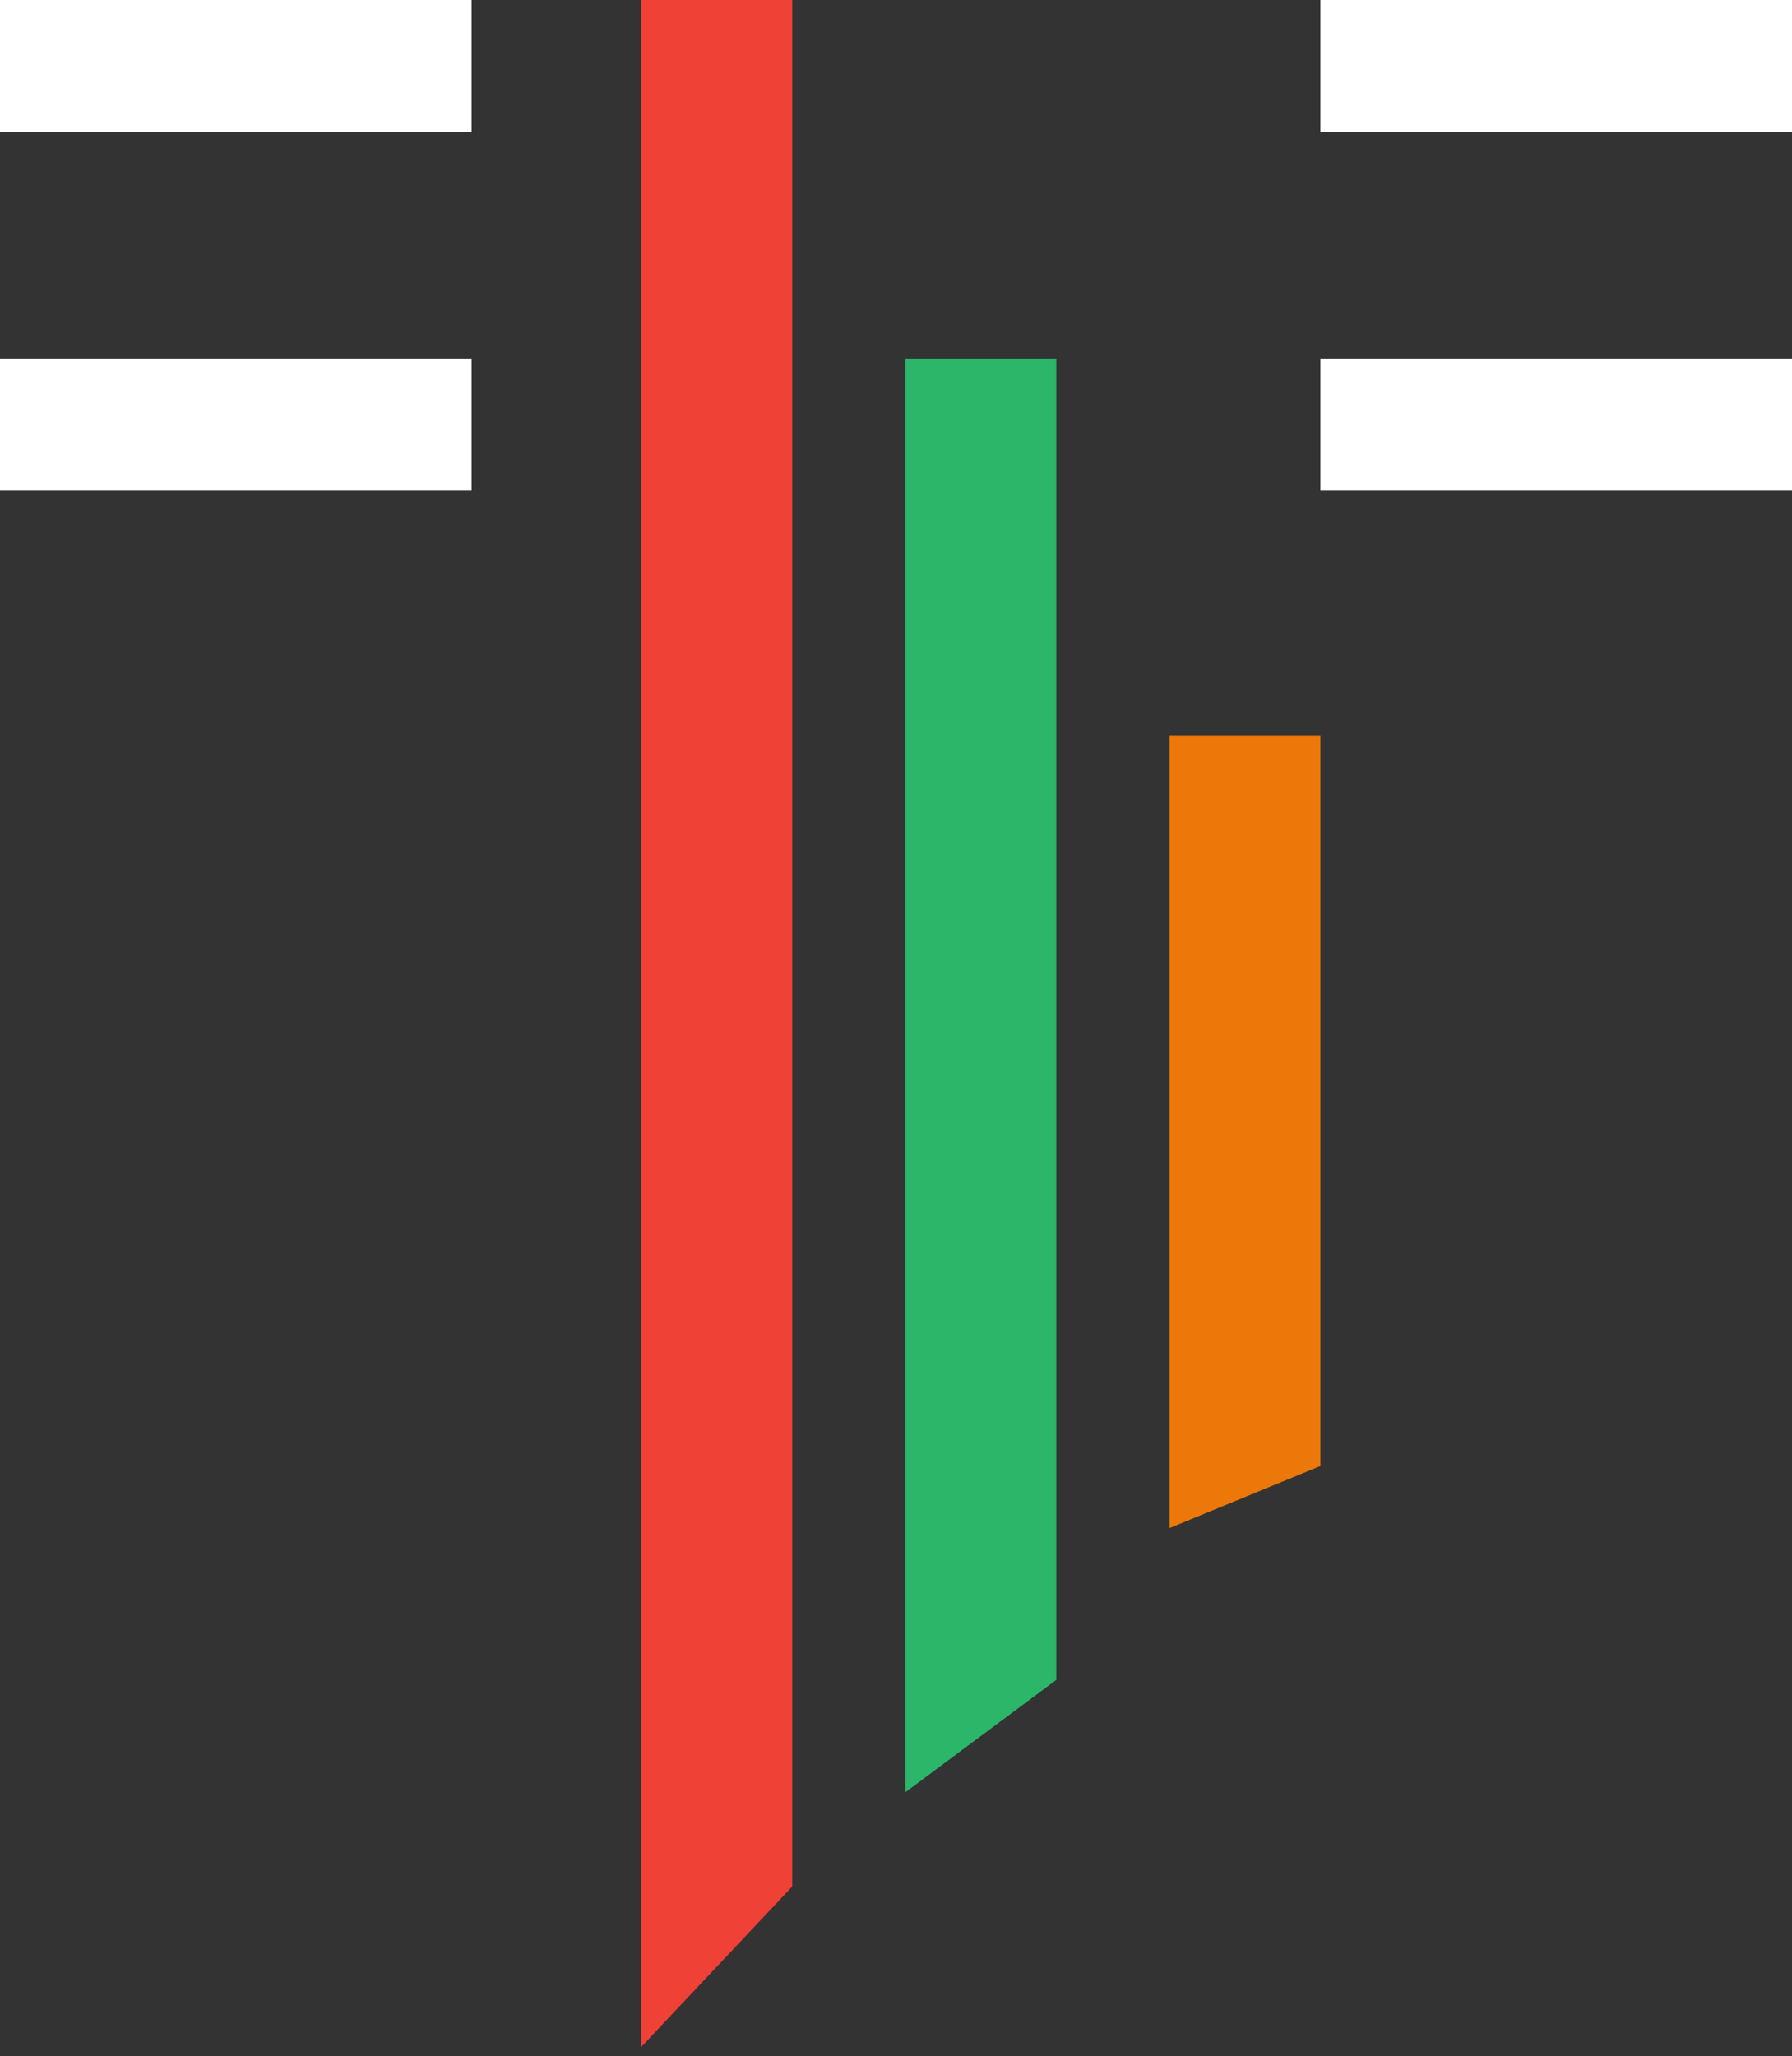
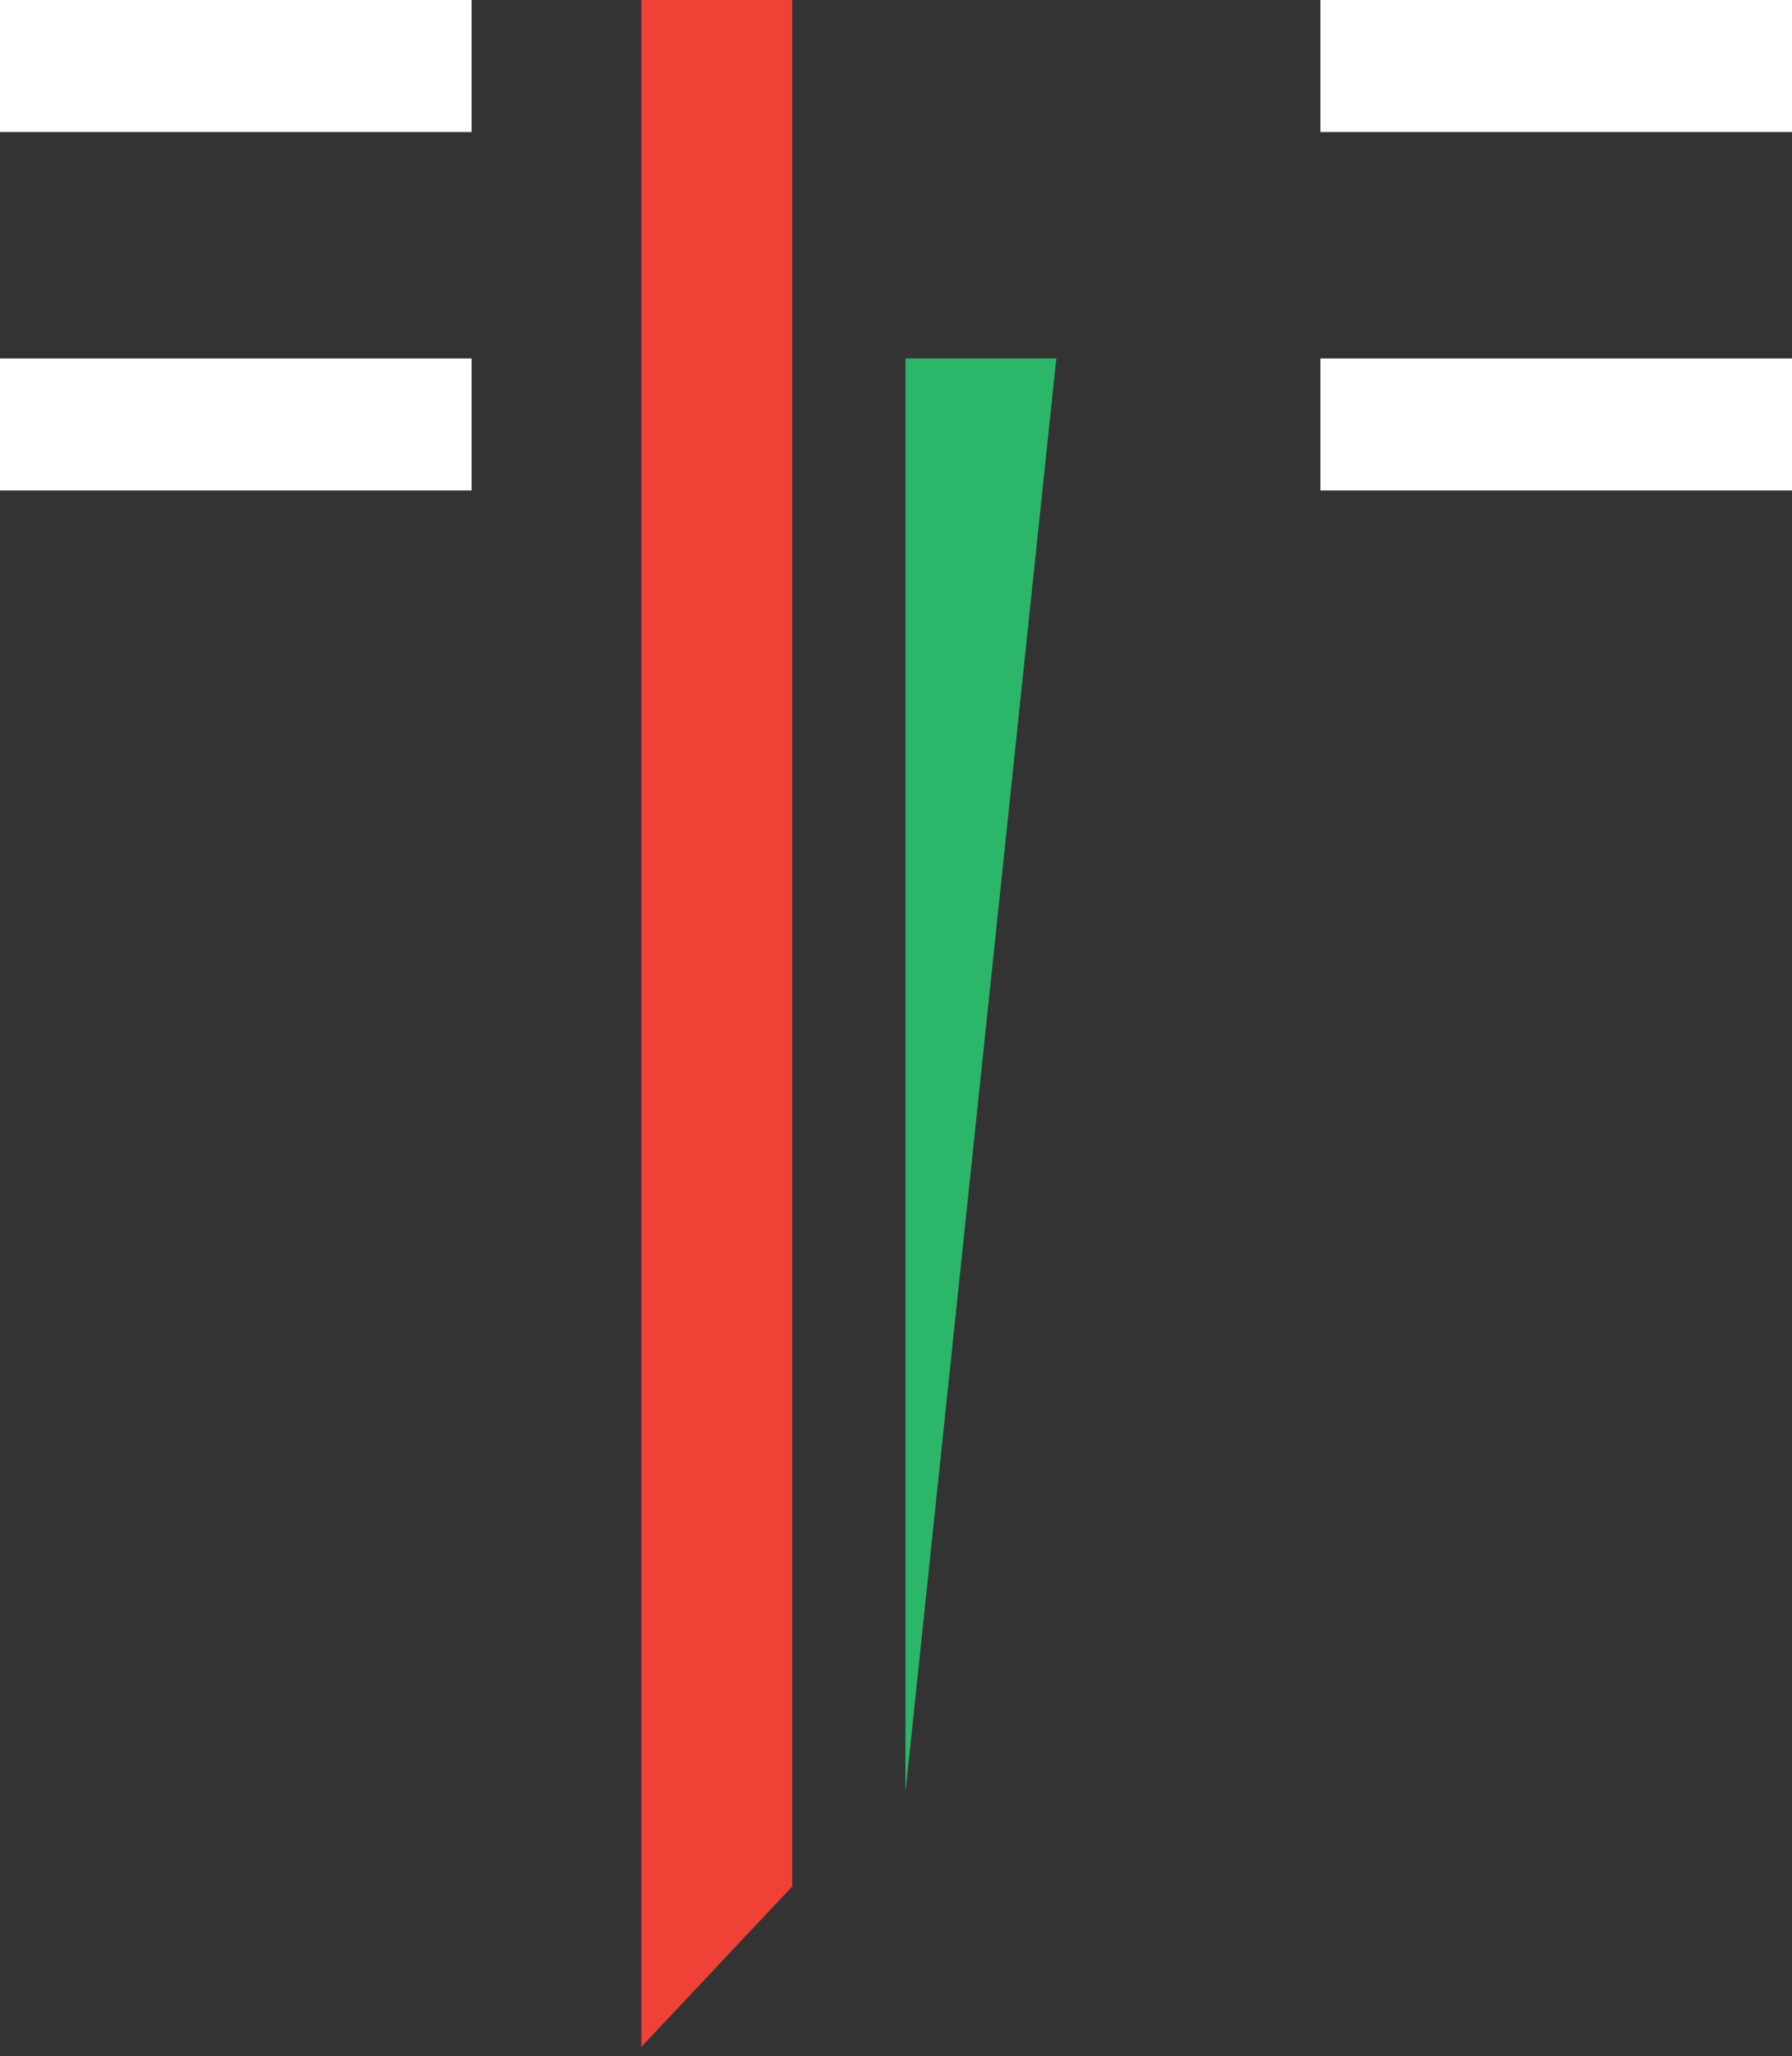
<svg xmlns="http://www.w3.org/2000/svg" width="95" height="109" viewBox="0 0 95 109" fill="none">
  <rect x="0" y="0" width="95" height="109" fill="#333333" stroke="none" />
  <rect width="25" height="7" fill="white" />
  <rect y="19" width="25" height="7" fill="white" />
  <rect x="70" width="25" height="7" fill="white" />
  <rect x="70" y="19" width="25" height="7" fill="white" />
  <path d="M34 0H42V100L34 108.5V0Z" fill="#EF4136" />
-   <path d="M48 19H56V89.046L48 95V19Z" fill="#2BB66A" />
-   <path d="M62 39H70V77.71L62 81V39Z" fill="#EB7809" />
+   <path d="M48 19H56L48 95V19Z" fill="#2BB66A" />
</svg>